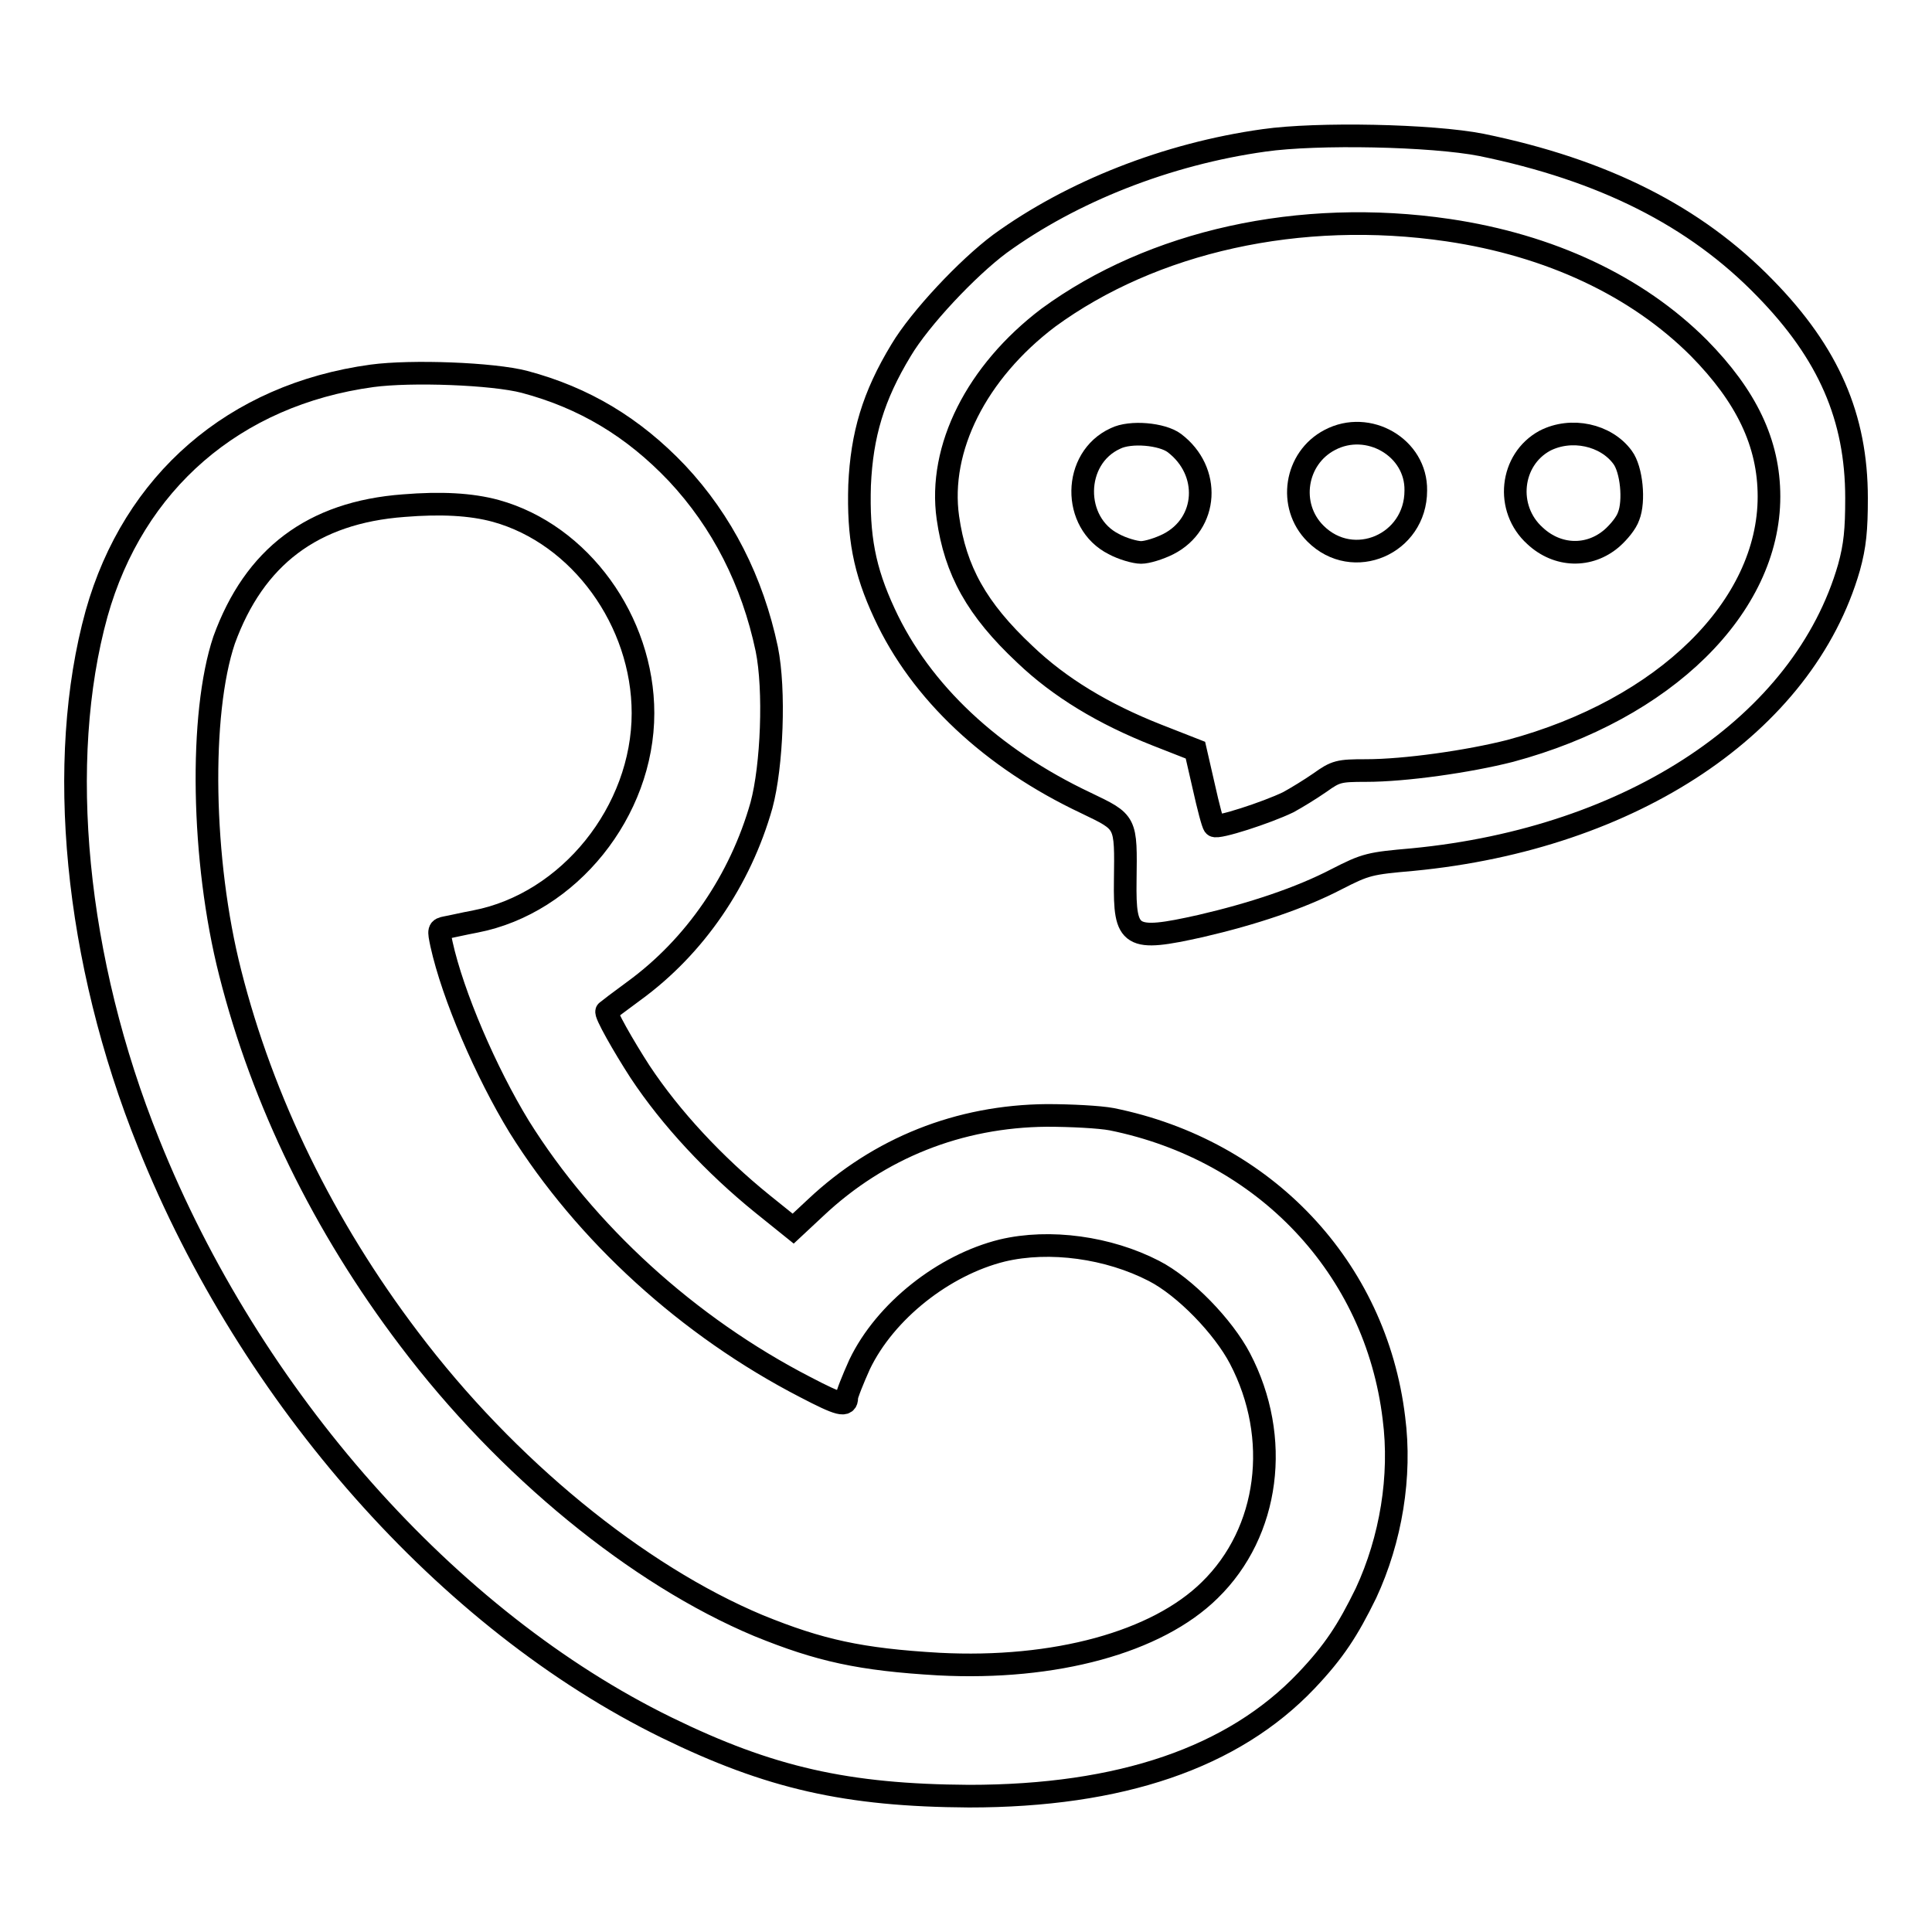
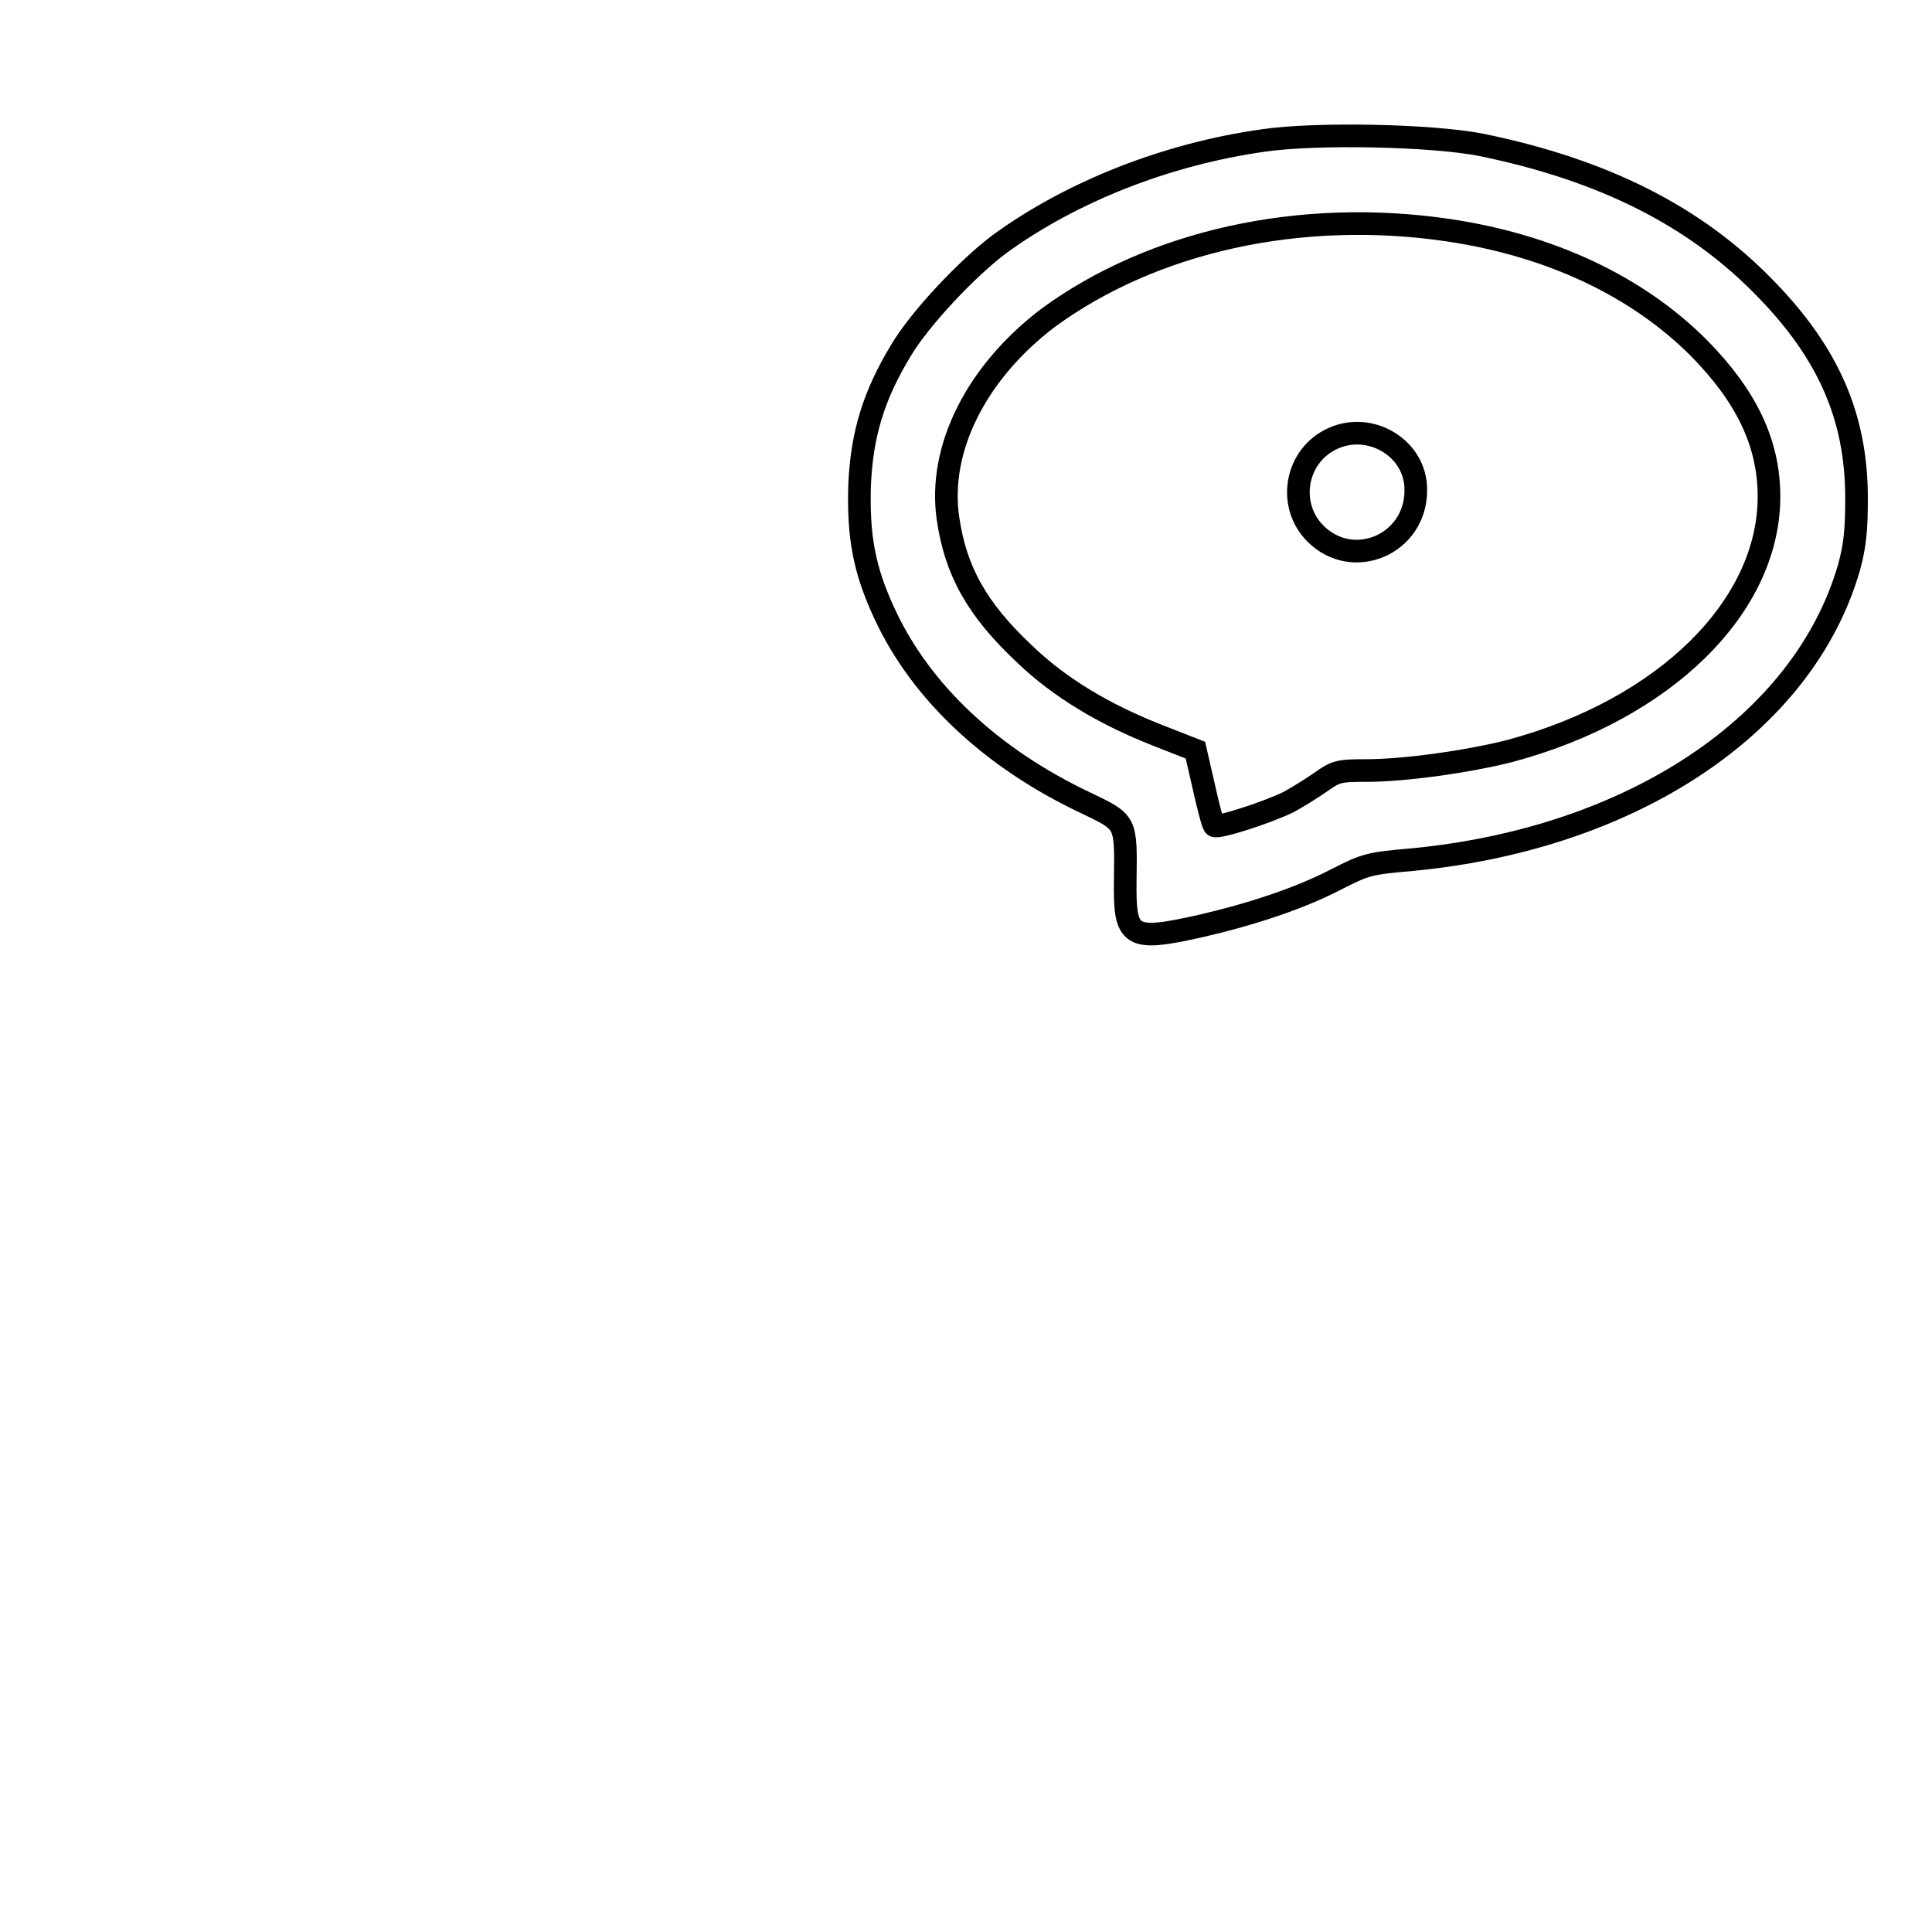
<svg xmlns="http://www.w3.org/2000/svg" version="1.1" x="0px" y="0px" viewBox="0 0 256 256" enable-background="new 0 0 256 256" xml:space="preserve">
  <g>
    <g>
      <g>
        <path stroke-width="3" fill-opacity="0" stroke="#000000" d="M167.5,18.6c-12.9,1.8-25.5,6.8-35,13.7c-4.3,3.2-10.6,9.9-13.1,14.1c-3.7,6.1-5.2,11.2-5.5,17.9c-0.2,6.8,0.6,11.2,3.3,17c4.8,10.4,14.2,19.2,26.7,25.1c5.4,2.6,5.3,2.4,5.2,10.3c-0.1,7.6,0.6,8.1,10,6c6.9-1.6,13.2-3.7,18-6.2c3.9-2,4.4-2.1,10.1-2.6C216.3,111.1,239,96,245,75.2c0.8-2.9,1-5,1-9.2c0-10.7-3.7-19.2-12.1-27.8c-9.3-9.6-21.5-15.7-37.6-19C189.7,17.9,174.5,17.6,167.5,18.6z M191.9,30.5c13.5,2,25,7.4,33.2,15.6c6.3,6.4,9.3,12.6,9.3,19.7c0,14.6-13.8,28.2-34.3,33.7c-5.5,1.4-13.9,2.6-19.1,2.6c-3.6,0-4,0.1-6.1,1.6c-1.3,0.9-3.1,2-4.2,2.6c-2.9,1.4-9.4,3.5-9.8,3.1c-0.2-0.2-0.8-2.5-1.4-5.2l-1.1-4.8l-5.1-2c-7.1-2.8-12.9-6.3-17.5-10.7c-6.4-6-9.2-11.1-10.2-18.1c-1.3-9.2,3.8-19.3,13.3-26.5C152.7,32,172.2,27.6,191.9,30.5z" />
-         <path stroke-width="3" fill-opacity="0" stroke="#000000" d="M147.8,58.1c-5.7,2.6-5.8,11.2-0.2,14c1.1,0.6,2.8,1.1,3.6,1.1c0.8,0,2.4-0.5,3.6-1.1c5.3-2.7,5.7-9.7,0.8-13.4C154,57.5,149.8,57.1,147.8,58.1z" />
        <path stroke-width="3" fill-opacity="0" stroke="#000000" d="M176.2,58.3c-4.6,2.4-5.6,8.7-1.9,12.4c5,5,13.3,1.4,13.3-5.7C187.7,59.3,181.3,55.6,176.2,58.3z" />
-         <path stroke-width="3" fill-opacity="0" stroke="#000000" d="M204.7,58.4c-4.6,2.5-5.3,9-1.3,12.6c3,2.8,7.2,2.9,10.2,0.3c0.9-0.8,1.9-2,2.2-2.9c0.8-2,0.4-6.2-0.8-7.8C212.8,57.6,208.2,56.6,204.7,58.4z" />
-         <path stroke-width="3" fill-opacity="0" stroke="#000000" d="M49.3,49.8C31,52.3,17.7,63.9,12.8,81.3c-5.4,19.5-2.9,45.9,6.9,70.2c13.5,33.7,39.6,63.2,68.6,77.4c13.7,6.7,23.9,9,40.1,9.1c20.1,0,35-5.1,44.7-15.3c3.7-3.9,5.5-6.7,7.9-11.6c3.3-7.1,4.7-15.5,3.7-23.2c-2.4-19.9-17.1-35.5-37.4-39.6c-1.6-0.3-5.4-0.5-8.6-0.5c-11.6,0.1-22.2,4.3-30.6,12.2l-3,2.8l-4.1-3.3c-6.3-5.1-12.1-11.3-16.2-17.5c-2.2-3.4-4.7-7.8-4.4-8c0.1-0.1,1.7-1.3,3.6-2.7c8.1-5.9,14.1-14.7,16.9-24.6c1.4-5.2,1.8-15.3,0.7-20.7c-1.9-9-5.9-16.9-11.9-23.3c-5.8-6.1-12.3-10-20.2-12.1C65.3,49.5,54.5,49.1,49.3,49.8z M65.7,67.7c11.2,3.1,19.5,14.6,19.5,26.8c0,13-9.8,25.2-22.2,27.6c-1.6,0.3-3.3,0.7-3.9,0.8c-1,0.2-1,0.3-0.6,2.2c1.5,6.8,5.9,17,10.3,24.2c8.8,14.1,22.4,26.5,37.9,34.5c4.6,2.4,5.5,2.6,5.5,1.4c0-0.4,0.8-2.4,1.7-4.4c3.4-7.1,11.2-13.2,18.9-15.1c6.3-1.5,14.1-0.4,20.1,2.7c4.1,2.1,9.2,7.4,11.4,11.6c5.5,10.5,3.9,23-4,30.7c-7,6.9-20.5,10.6-35.9,9.8c-10.4-0.6-15.8-1.8-23.9-5.1c-16-6.7-33.4-20.9-46.3-38c-11.3-14.9-19.4-31.5-23.7-48.5c-3.8-14.9-4.1-34.3-0.8-44.1C33.7,73.8,41.4,67.9,53.5,67C58.4,66.6,62.4,66.8,65.7,67.7z" />
      </g>
    </g>
  </g>
</svg>